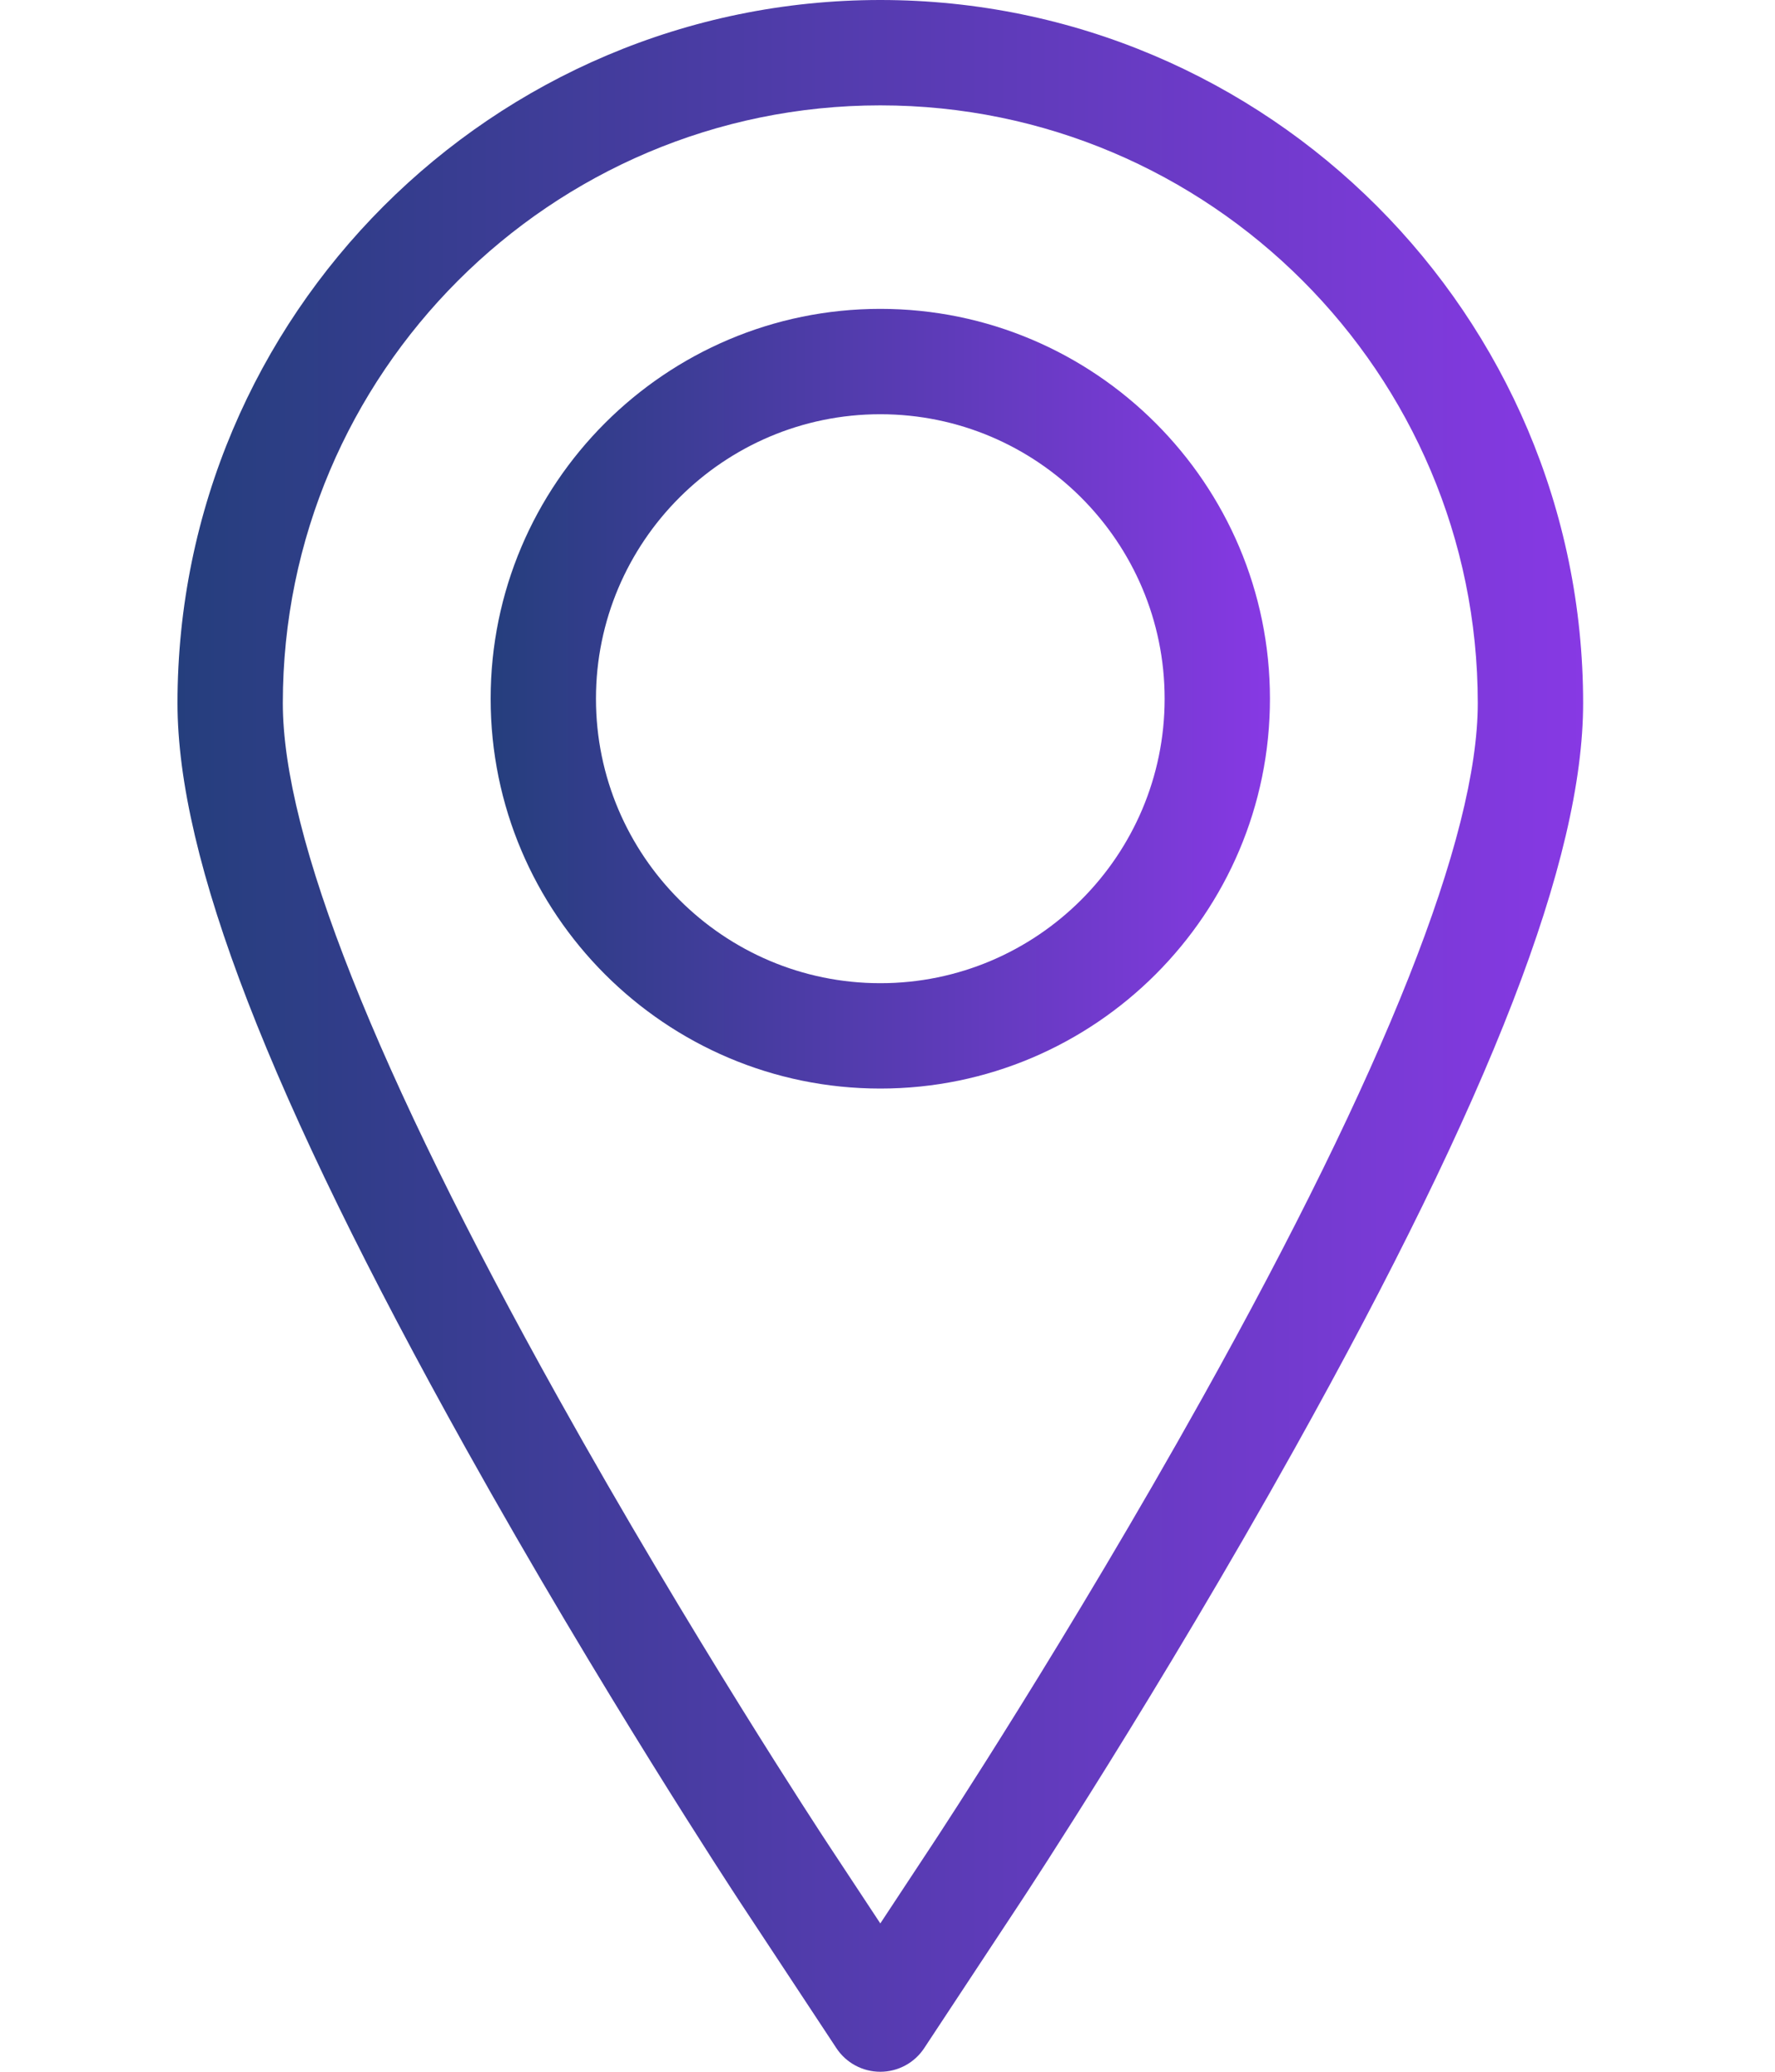
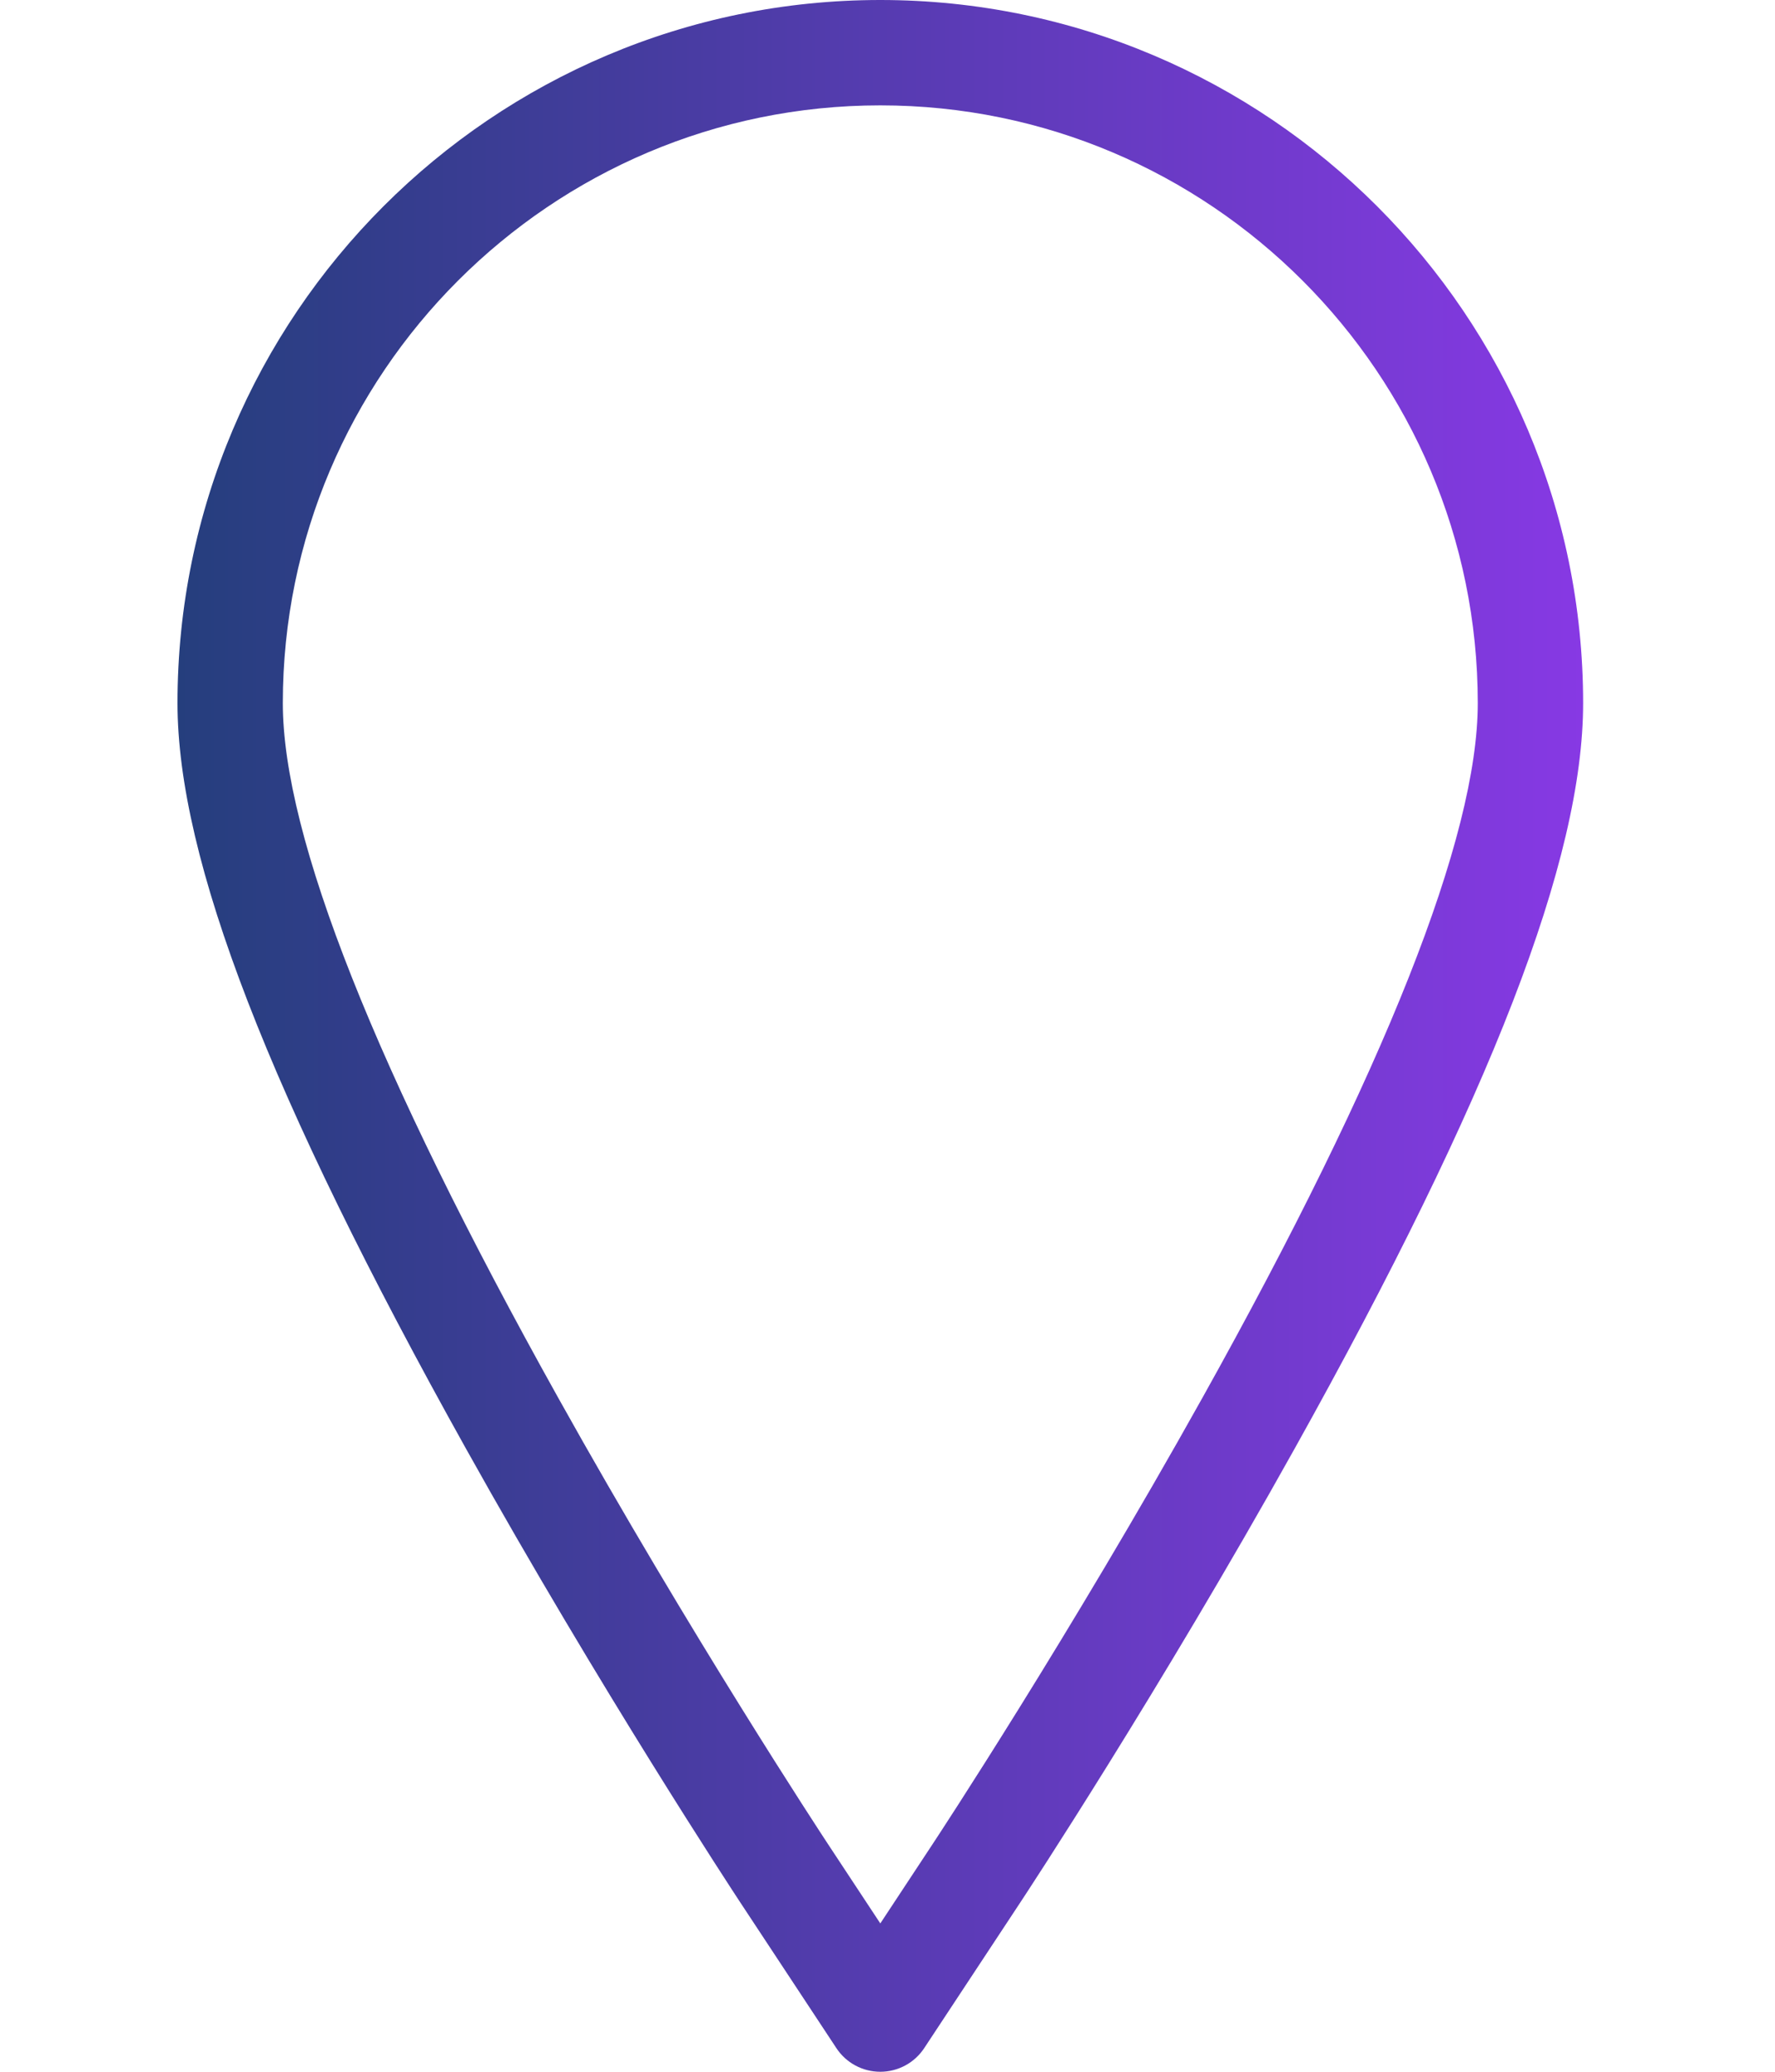
<svg xmlns="http://www.w3.org/2000/svg" width="60" height="70" viewBox="0 0 60 70" fill="none">
-   <path d="M29.757 0C16.657 0 6 10.657 6 23.757C6 29.021 9.099 37.026 15.753 48.95C20.294 57.087 24.814 63.959 25.004 64.249L28.271 69.2C28.6 69.7 29.158 70 29.757 70C30.355 70 30.913 69.7 31.242 69.2L34.509 64.249C34.698 63.963 39.185 57.15 43.76 48.95C50.414 37.027 53.514 29.021 53.514 23.757C53.514 10.657 42.856 0 29.757 0ZM40.652 47.216C36.14 55.3 31.724 62.006 31.538 62.288L29.757 64.988L27.976 62.289C27.789 62.005 23.339 55.239 18.862 47.216C12.69 36.155 9.56 28.262 9.56 23.757C9.56 12.62 18.62 3.56 29.757 3.56C40.893 3.56 49.953 12.62 49.953 23.757C49.953 28.262 46.824 36.155 40.652 47.216Z" fill="url(#paint0_linear_54_287)" />
-   <path d="M29.757 10.436C22.494 10.436 16.585 16.345 16.585 23.608C16.585 30.871 22.494 36.78 29.757 36.78C37.02 36.78 42.928 30.871 42.928 23.608C42.928 16.345 37.02 10.436 29.757 10.436ZM29.757 33.22C24.457 33.22 20.145 28.908 20.145 23.608C20.145 18.308 24.457 13.996 29.757 13.996C35.057 13.996 39.368 18.308 39.368 23.608C39.368 28.908 35.057 33.22 29.757 33.22Z" fill="url(#paint1_linear_54_287)" />
+   <path d="M29.757 0C16.657 0 6 10.657 6 23.757C6 29.021 9.099 37.026 15.753 48.95C20.294 57.087 24.814 63.959 25.004 64.249L28.271 69.2C28.6 69.7 29.158 70 29.757 70C30.355 70 30.913 69.7 31.242 69.2L34.509 64.249C34.698 63.963 39.185 57.15 43.76 48.95C50.414 37.027 53.514 29.021 53.514 23.757C53.514 10.657 42.856 0 29.757 0ZM40.652 47.216C36.14 55.3 31.724 62.006 31.538 62.288L29.757 64.988L27.976 62.289C27.789 62.005 23.339 55.239 18.862 47.216C12.69 36.155 9.56 28.262 9.56 23.757C9.56 12.62 18.62 3.56 29.757 3.56C40.893 3.56 49.953 12.62 49.953 23.757C49.953 28.262 46.824 36.155 40.652 47.216" fill="url(#paint0_linear_54_287)" />
  <defs>
    <linearGradient id="paint0_linear_54_287" x1="6" y1="35" x2="53.514" y2="35" gradientUnits="userSpaceOnUse">
      <stop stop-color="#253E7D" />
      <stop offset="1" stop-color="#8739E4" />
    </linearGradient>
    <linearGradient id="paint1_linear_54_287" x1="16.585" y1="23.608" x2="42.928" y2="23.608" gradientUnits="userSpaceOnUse">
      <stop stop-color="#253E7D" />
      <stop offset="1" stop-color="#8739E4" />
    </linearGradient>
  </defs>
</svg>